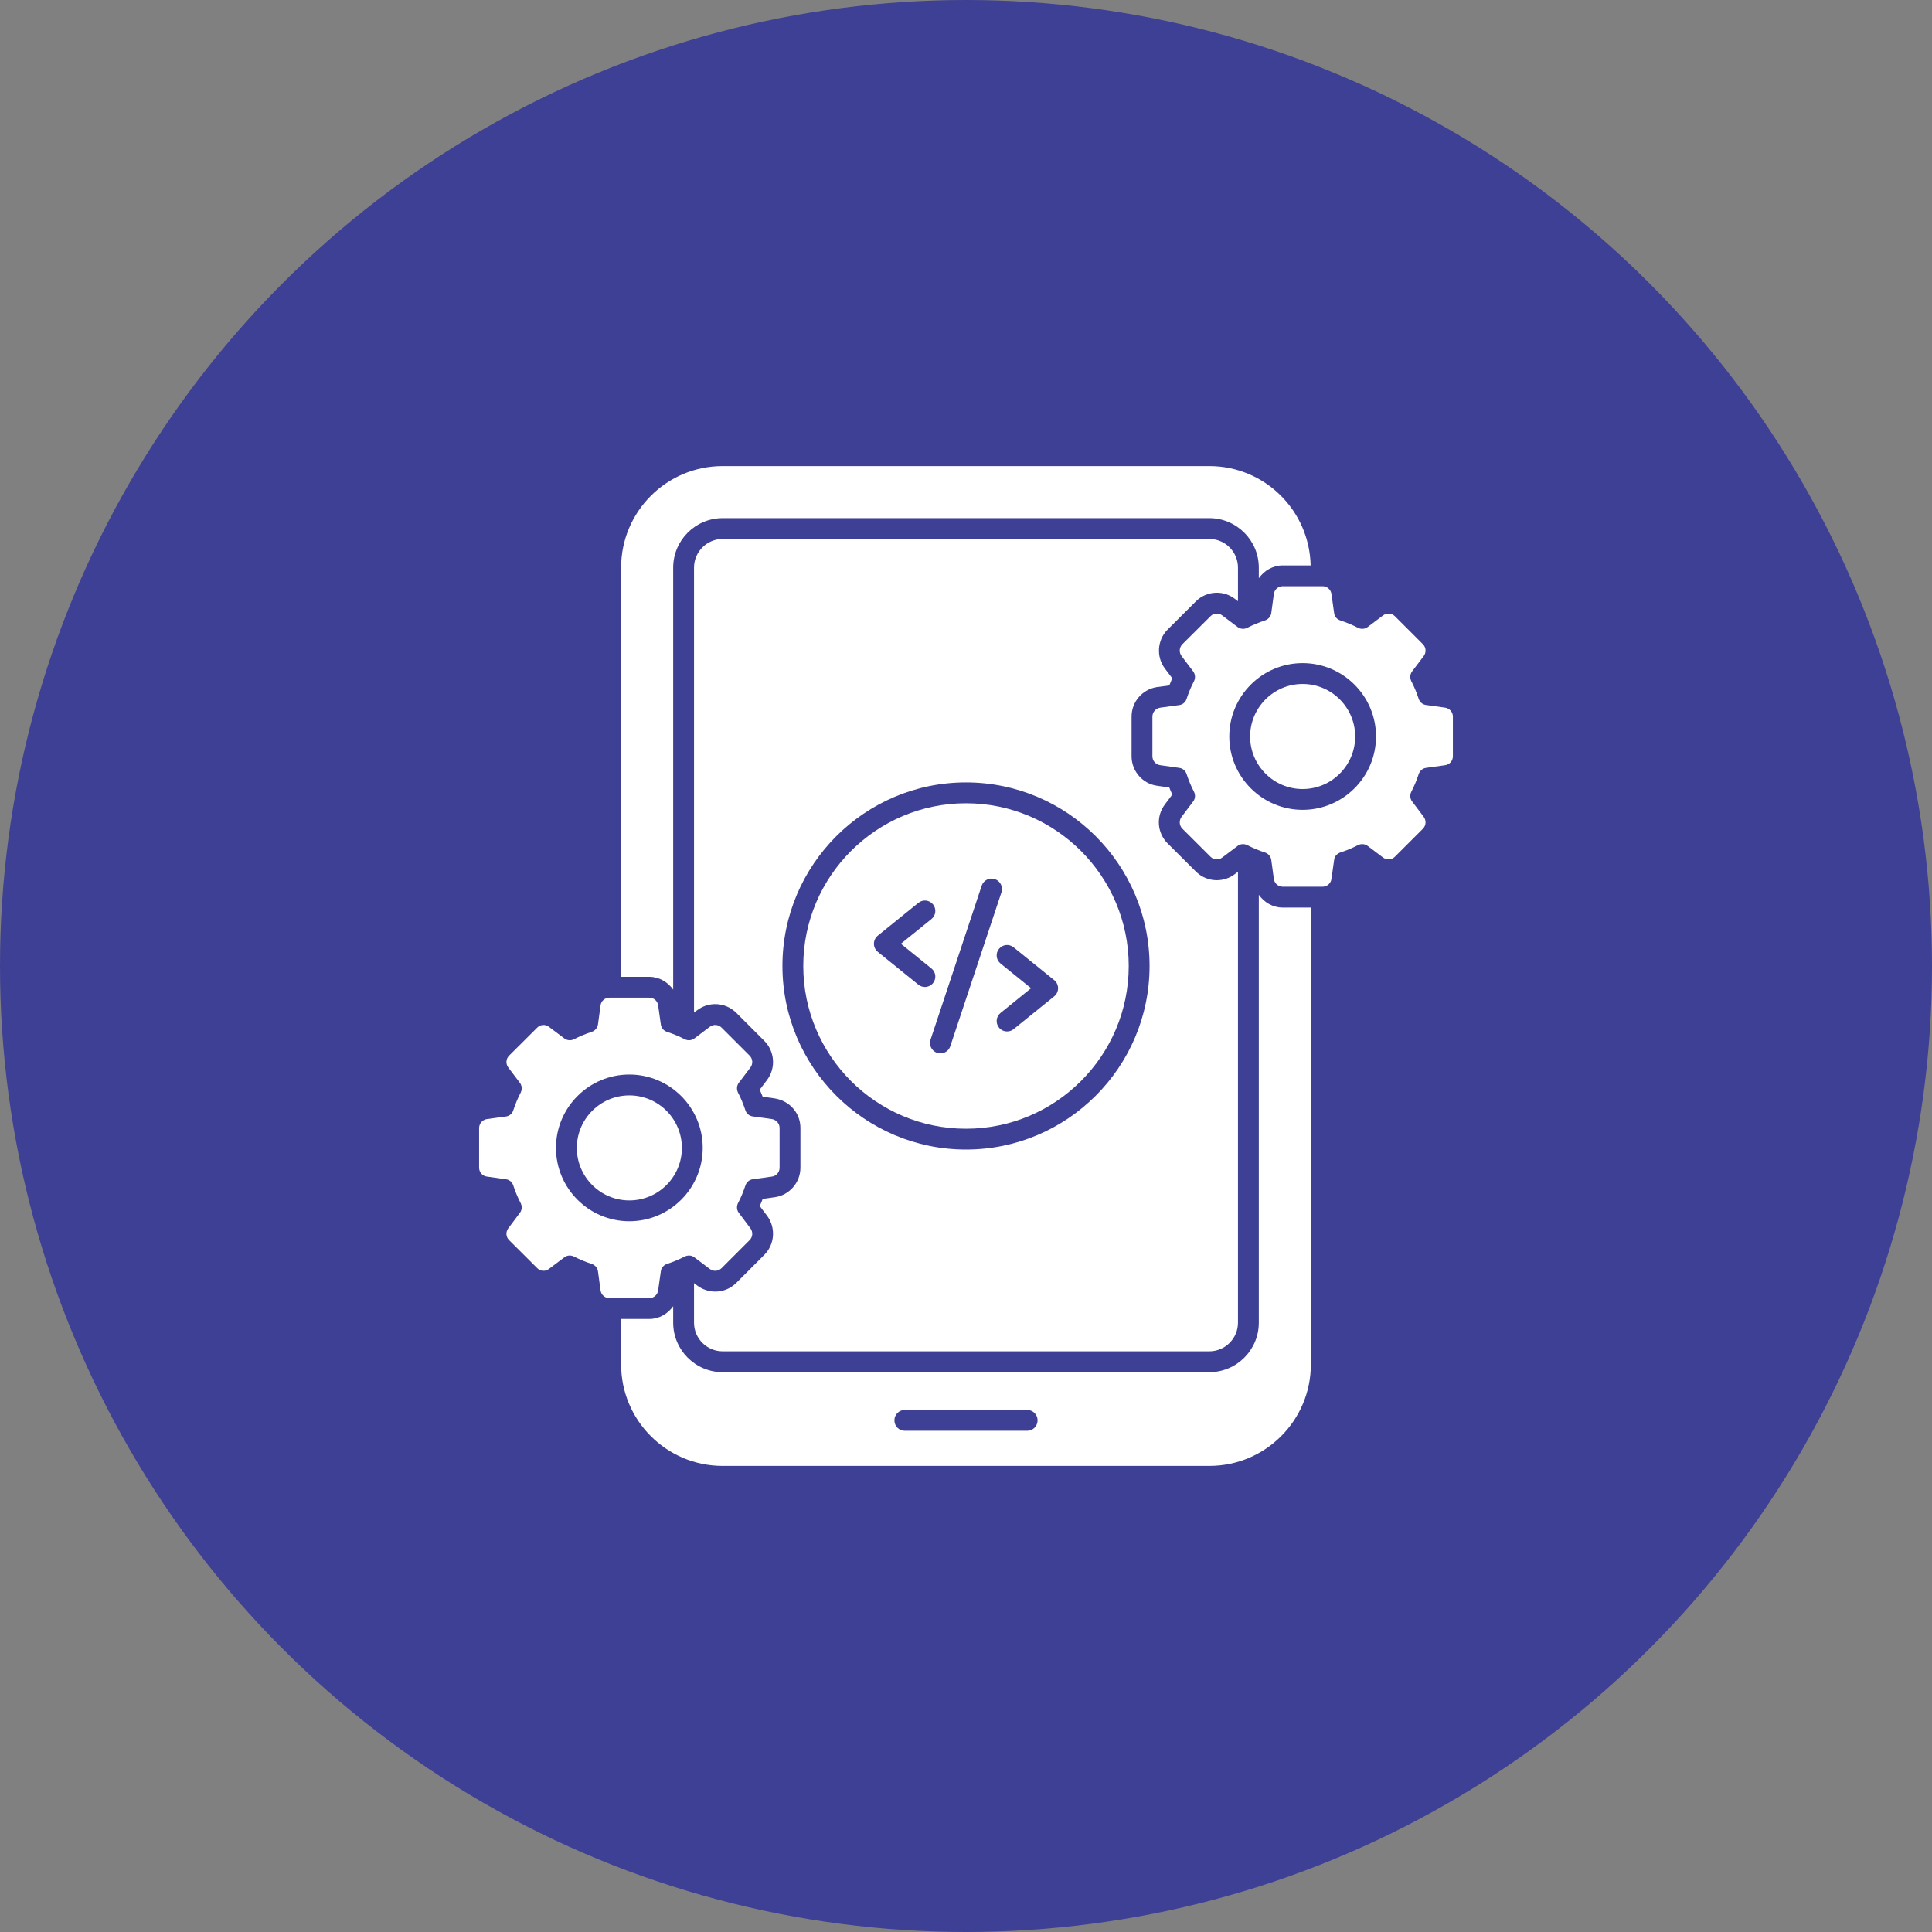
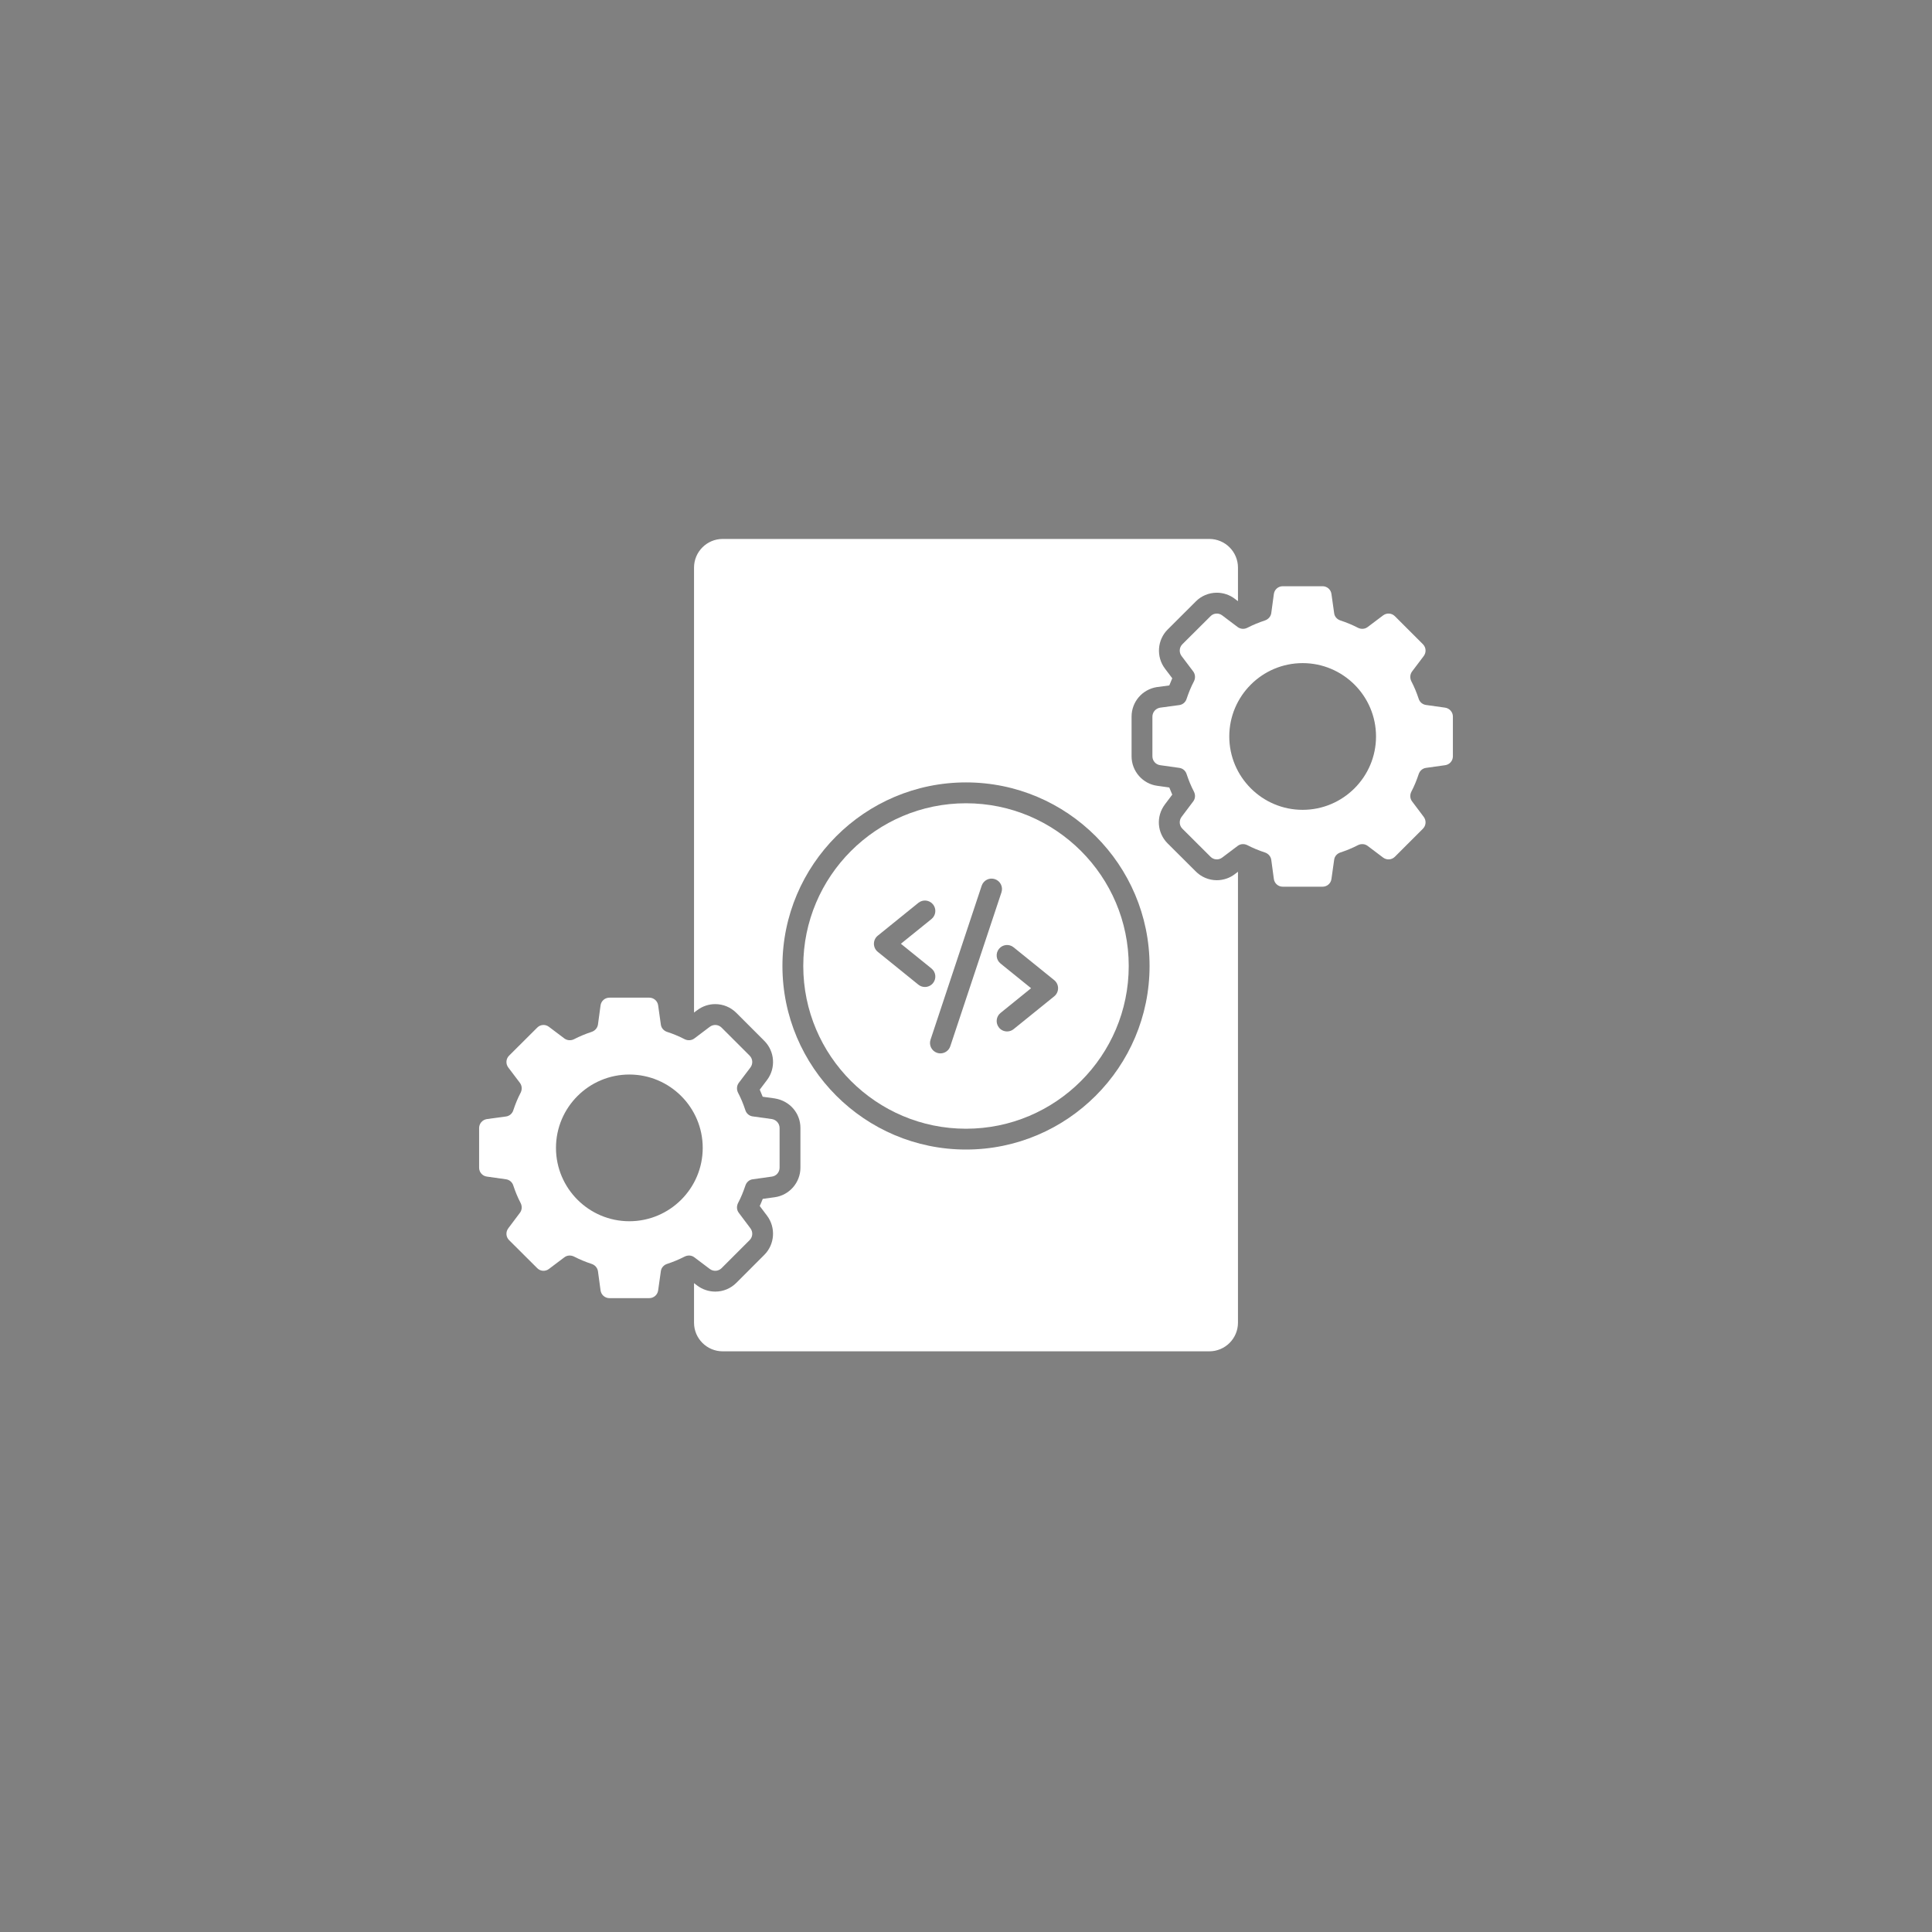
<svg xmlns="http://www.w3.org/2000/svg" width="70" height="70" viewBox="0 0 70 70" fill="none">
  <rect x="0" y="0" width="70" height="70" fill="#808080" stroke="none" />
-   <circle cx="35" cy="35" r="35" fill="#3E4095" />
  <path d="M27.968 40.546L27.269 40.449C27.142 40.431 27.041 40.34 27.005 40.221C26.933 40.004 26.846 39.79 26.741 39.591C26.683 39.475 26.69 39.341 26.766 39.236L27.19 38.676C27.287 38.545 27.276 38.364 27.161 38.249L26.144 37.232C26.028 37.116 25.847 37.105 25.717 37.203L25.156 37.626C25.055 37.702 24.917 37.709 24.805 37.652C24.602 37.547 24.393 37.46 24.172 37.388C24.049 37.348 23.959 37.246 23.944 37.123L23.846 36.429C23.825 36.266 23.687 36.147 23.524 36.147H22.081C21.918 36.147 21.78 36.266 21.759 36.429L21.665 37.123C21.646 37.246 21.556 37.348 21.433 37.388C21.216 37.46 21.002 37.547 20.8 37.652C20.688 37.709 20.554 37.702 20.449 37.626L19.888 37.203C19.761 37.105 19.577 37.116 19.465 37.232L18.444 38.249C18.329 38.364 18.318 38.545 18.415 38.676L18.839 39.236C18.915 39.341 18.922 39.475 18.864 39.591C18.759 39.79 18.672 40.004 18.6 40.221C18.564 40.344 18.462 40.434 18.336 40.452L17.641 40.546C17.478 40.572 17.359 40.709 17.359 40.872V42.308C17.359 42.471 17.478 42.609 17.641 42.63L18.336 42.728C18.462 42.746 18.564 42.837 18.6 42.96C18.672 43.177 18.759 43.39 18.864 43.589C18.922 43.705 18.915 43.839 18.839 43.94L18.415 44.505C18.318 44.635 18.329 44.816 18.444 44.931L19.465 45.948C19.577 46.064 19.761 46.075 19.888 45.977L20.449 45.554C20.55 45.478 20.684 45.471 20.8 45.529C21.002 45.633 21.212 45.72 21.433 45.793C21.556 45.832 21.646 45.934 21.665 46.057L21.759 46.751C21.78 46.914 21.918 47.034 22.081 47.034H23.524C23.687 47.034 23.825 46.914 23.846 46.751L23.944 46.057C23.959 45.934 24.049 45.832 24.172 45.793C24.393 45.72 24.602 45.633 24.805 45.529C24.921 45.471 25.055 45.478 25.156 45.554L25.717 45.977C25.847 46.075 26.028 46.064 26.144 45.948L27.161 44.931C27.276 44.816 27.287 44.635 27.19 44.505L26.766 43.94C26.69 43.839 26.683 43.705 26.741 43.589C26.846 43.39 26.933 43.177 27.005 42.96C27.045 42.837 27.142 42.746 27.269 42.728L27.968 42.63C28.127 42.609 28.246 42.471 28.246 42.308V40.868C28.246 40.709 28.127 40.572 27.968 40.546ZM22.802 44.248C21.337 44.248 20.144 43.056 20.144 41.59C20.144 40.124 21.337 38.932 22.802 38.932C24.268 38.932 25.461 40.124 25.461 41.59C25.461 43.056 24.268 44.248 22.802 44.248Z" fill="white" />
-   <path d="M22.802 39.688C21.753 39.688 20.899 40.542 20.899 41.591C20.899 42.641 21.753 43.494 22.802 43.494C23.852 43.494 24.706 42.641 24.706 41.591C24.706 40.542 23.852 39.688 22.802 39.688Z" fill="white" />
-   <path d="M47.197 24.781C46.148 24.781 45.294 25.636 45.294 26.685C45.294 27.735 46.148 28.588 47.197 28.588C48.247 28.588 49.101 27.735 49.101 26.685C49.101 25.636 48.247 24.781 47.197 24.781Z" fill="white" />
  <path d="M52.362 25.64L51.664 25.542C51.538 25.524 51.436 25.434 51.4 25.314C51.328 25.097 51.241 24.884 51.136 24.685C51.078 24.569 51.085 24.435 51.161 24.33L51.585 23.769C51.682 23.639 51.671 23.458 51.556 23.342L50.539 22.326C50.423 22.21 50.242 22.199 50.112 22.297L49.551 22.72C49.45 22.796 49.312 22.803 49.2 22.745C48.998 22.64 48.788 22.554 48.567 22.481C48.444 22.441 48.353 22.34 48.339 22.217L48.241 21.523C48.22 21.36 48.082 21.24 47.919 21.24H46.476C46.313 21.24 46.175 21.36 46.154 21.523L46.06 22.217C46.041 22.34 45.951 22.441 45.828 22.481C45.611 22.554 45.397 22.64 45.195 22.745C45.083 22.803 44.949 22.796 44.844 22.72L44.283 22.297C44.156 22.199 43.972 22.21 43.86 22.326L42.839 23.342C42.724 23.458 42.713 23.639 42.81 23.769L43.234 24.33C43.31 24.435 43.317 24.569 43.259 24.685C43.154 24.884 43.067 25.097 42.995 25.314C42.959 25.437 42.857 25.528 42.731 25.546L42.036 25.64C41.873 25.665 41.754 25.803 41.754 25.966V27.402C41.754 27.565 41.873 27.702 42.036 27.724L42.731 27.822C42.857 27.84 42.959 27.93 42.995 28.053C43.067 28.27 43.154 28.484 43.259 28.683C43.317 28.799 43.31 28.933 43.234 29.034L42.81 29.598C42.713 29.729 42.724 29.91 42.839 30.025L43.86 31.042C43.972 31.158 44.156 31.169 44.283 31.071L44.844 30.648C44.945 30.572 45.079 30.564 45.195 30.622C45.397 30.727 45.607 30.814 45.828 30.886C45.951 30.926 46.041 31.027 46.06 31.151L46.154 31.845C46.175 32.008 46.313 32.127 46.476 32.127H47.919C48.082 32.127 48.22 32.008 48.241 31.845L48.339 31.151C48.353 31.027 48.444 30.926 48.567 30.886C48.788 30.814 48.998 30.727 49.2 30.622C49.316 30.564 49.45 30.572 49.551 30.648L50.112 31.071C50.242 31.169 50.423 31.158 50.539 31.042L51.556 30.025C51.671 29.91 51.682 29.729 51.585 29.598L51.161 29.034C51.085 28.933 51.078 28.799 51.136 28.683C51.241 28.484 51.328 28.27 51.4 28.053C51.44 27.93 51.538 27.84 51.664 27.822L52.362 27.724C52.522 27.702 52.641 27.565 52.641 27.402V25.962C52.641 25.803 52.522 25.665 52.362 25.64ZM47.197 29.342C45.732 29.342 44.539 28.149 44.539 26.684C44.539 25.218 45.732 24.026 47.197 24.026C48.663 24.026 49.856 25.218 49.856 26.684C49.856 28.149 48.663 29.342 47.197 29.342Z" fill="white" />
  <path d="M26.184 48.961H43.816C44.389 48.961 44.854 48.495 44.854 47.924V31.585L44.737 31.674C44.558 31.812 44.324 31.892 44.087 31.892C43.798 31.892 43.519 31.774 43.318 31.567L42.306 30.559C41.922 30.175 41.88 29.581 42.206 29.146L42.473 28.791C42.436 28.709 42.4 28.622 42.365 28.532L41.931 28.471C41.403 28.402 40.999 27.942 40.999 27.402V25.965C40.999 25.429 41.386 24.978 41.918 24.894L42.366 24.834C42.401 24.743 42.437 24.657 42.473 24.575L42.208 24.224C41.885 23.795 41.928 23.187 42.306 22.809L43.327 21.791C43.517 21.595 43.797 21.475 44.087 21.475C44.323 21.475 44.556 21.554 44.743 21.698L44.854 21.782V20.565C44.854 19.993 44.389 19.527 43.816 19.527H26.184C25.611 19.527 25.146 19.993 25.146 20.565V36.687L25.262 36.6C25.455 36.456 25.679 36.381 25.915 36.381C26.204 36.381 26.475 36.495 26.68 36.699L27.694 37.714C28.073 38.093 28.115 38.702 27.792 39.129L27.527 39.48C27.564 39.562 27.599 39.648 27.634 39.737L28.072 39.798C28.617 39.886 29.001 40.334 29.001 40.867V42.307C29.001 42.846 28.6 43.306 28.068 43.378L27.635 43.438C27.6 43.528 27.565 43.613 27.527 43.696L27.794 44.051C28.114 44.479 28.072 45.086 27.694 45.464L26.678 46.481C26.474 46.685 26.203 46.797 25.915 46.797C25.682 46.797 25.451 46.72 25.264 46.58L25.146 46.491V47.924C25.146 48.495 25.611 48.961 26.184 48.961ZM28.349 34.999C28.349 31.332 31.333 28.348 35 28.348C38.667 28.348 41.651 31.332 41.651 34.999C41.651 38.666 38.667 41.65 35 41.65C31.333 41.65 28.349 38.666 28.349 34.999Z" fill="white" />
-   <path d="M23.524 35.392C23.882 35.392 24.194 35.58 24.391 35.856V20.566C24.391 19.578 25.195 18.773 26.183 18.773H43.816C44.804 18.773 45.609 19.578 45.609 20.566V20.95C45.806 20.674 46.117 20.486 46.475 20.486H47.487C47.444 18.492 45.821 16.887 43.816 16.887H26.184C24.152 16.887 22.504 18.534 22.504 20.566V35.392H23.524Z" fill="white" />
  <path d="M35 40.896C38.251 40.896 40.896 38.251 40.896 35C40.896 31.749 38.251 29.104 35 29.104C31.749 29.104 29.104 31.749 29.104 35C29.104 38.251 31.749 40.896 35 40.896ZM36.725 34.323L38.196 35.512C38.284 35.584 38.336 35.691 38.336 35.805C38.336 35.92 38.284 36.027 38.196 36.099L36.725 37.288C36.656 37.344 36.572 37.371 36.489 37.371C36.378 37.371 36.269 37.324 36.195 37.231C36.064 37.069 36.089 36.832 36.251 36.701L37.358 35.805L36.251 34.91C36.089 34.779 36.064 34.541 36.195 34.379C36.325 34.218 36.563 34.191 36.725 34.323ZM35.568 32.092C35.634 31.894 35.848 31.786 36.046 31.853C36.243 31.918 36.35 32.132 36.285 32.33L34.431 37.907C34.378 38.066 34.231 38.166 34.073 38.166C34.033 38.166 33.993 38.16 33.954 38.147C33.756 38.081 33.649 37.867 33.715 37.67L35.568 32.092ZM31.804 33.901L33.274 32.712C33.437 32.58 33.674 32.607 33.805 32.768C33.936 32.93 33.911 33.167 33.749 33.299L32.641 34.194L33.749 35.09C33.911 35.221 33.936 35.458 33.805 35.62C33.73 35.712 33.621 35.76 33.511 35.76C33.428 35.76 33.344 35.733 33.274 35.676L31.804 34.487C31.715 34.416 31.664 34.308 31.664 34.194C31.664 34.08 31.715 33.972 31.804 33.901Z" fill="white" />
-   <path d="M46.475 32.883C46.118 32.883 45.806 32.696 45.609 32.42V47.925C45.609 48.913 44.804 49.717 43.816 49.717H26.183C25.195 49.717 24.391 48.913 24.391 47.925V47.327C24.194 47.602 23.882 47.789 23.524 47.789H22.504V49.434C22.504 51.466 24.152 53.113 26.184 53.113H43.816C45.848 53.113 47.495 51.466 47.495 49.434V32.883H46.475ZM37.217 51.84H32.783C32.574 51.84 32.406 51.671 32.406 51.462C32.406 51.254 32.574 51.085 32.783 51.085H37.217C37.425 51.085 37.594 51.254 37.594 51.462C37.594 51.671 37.425 51.84 37.217 51.84Z" fill="white" />
</svg>